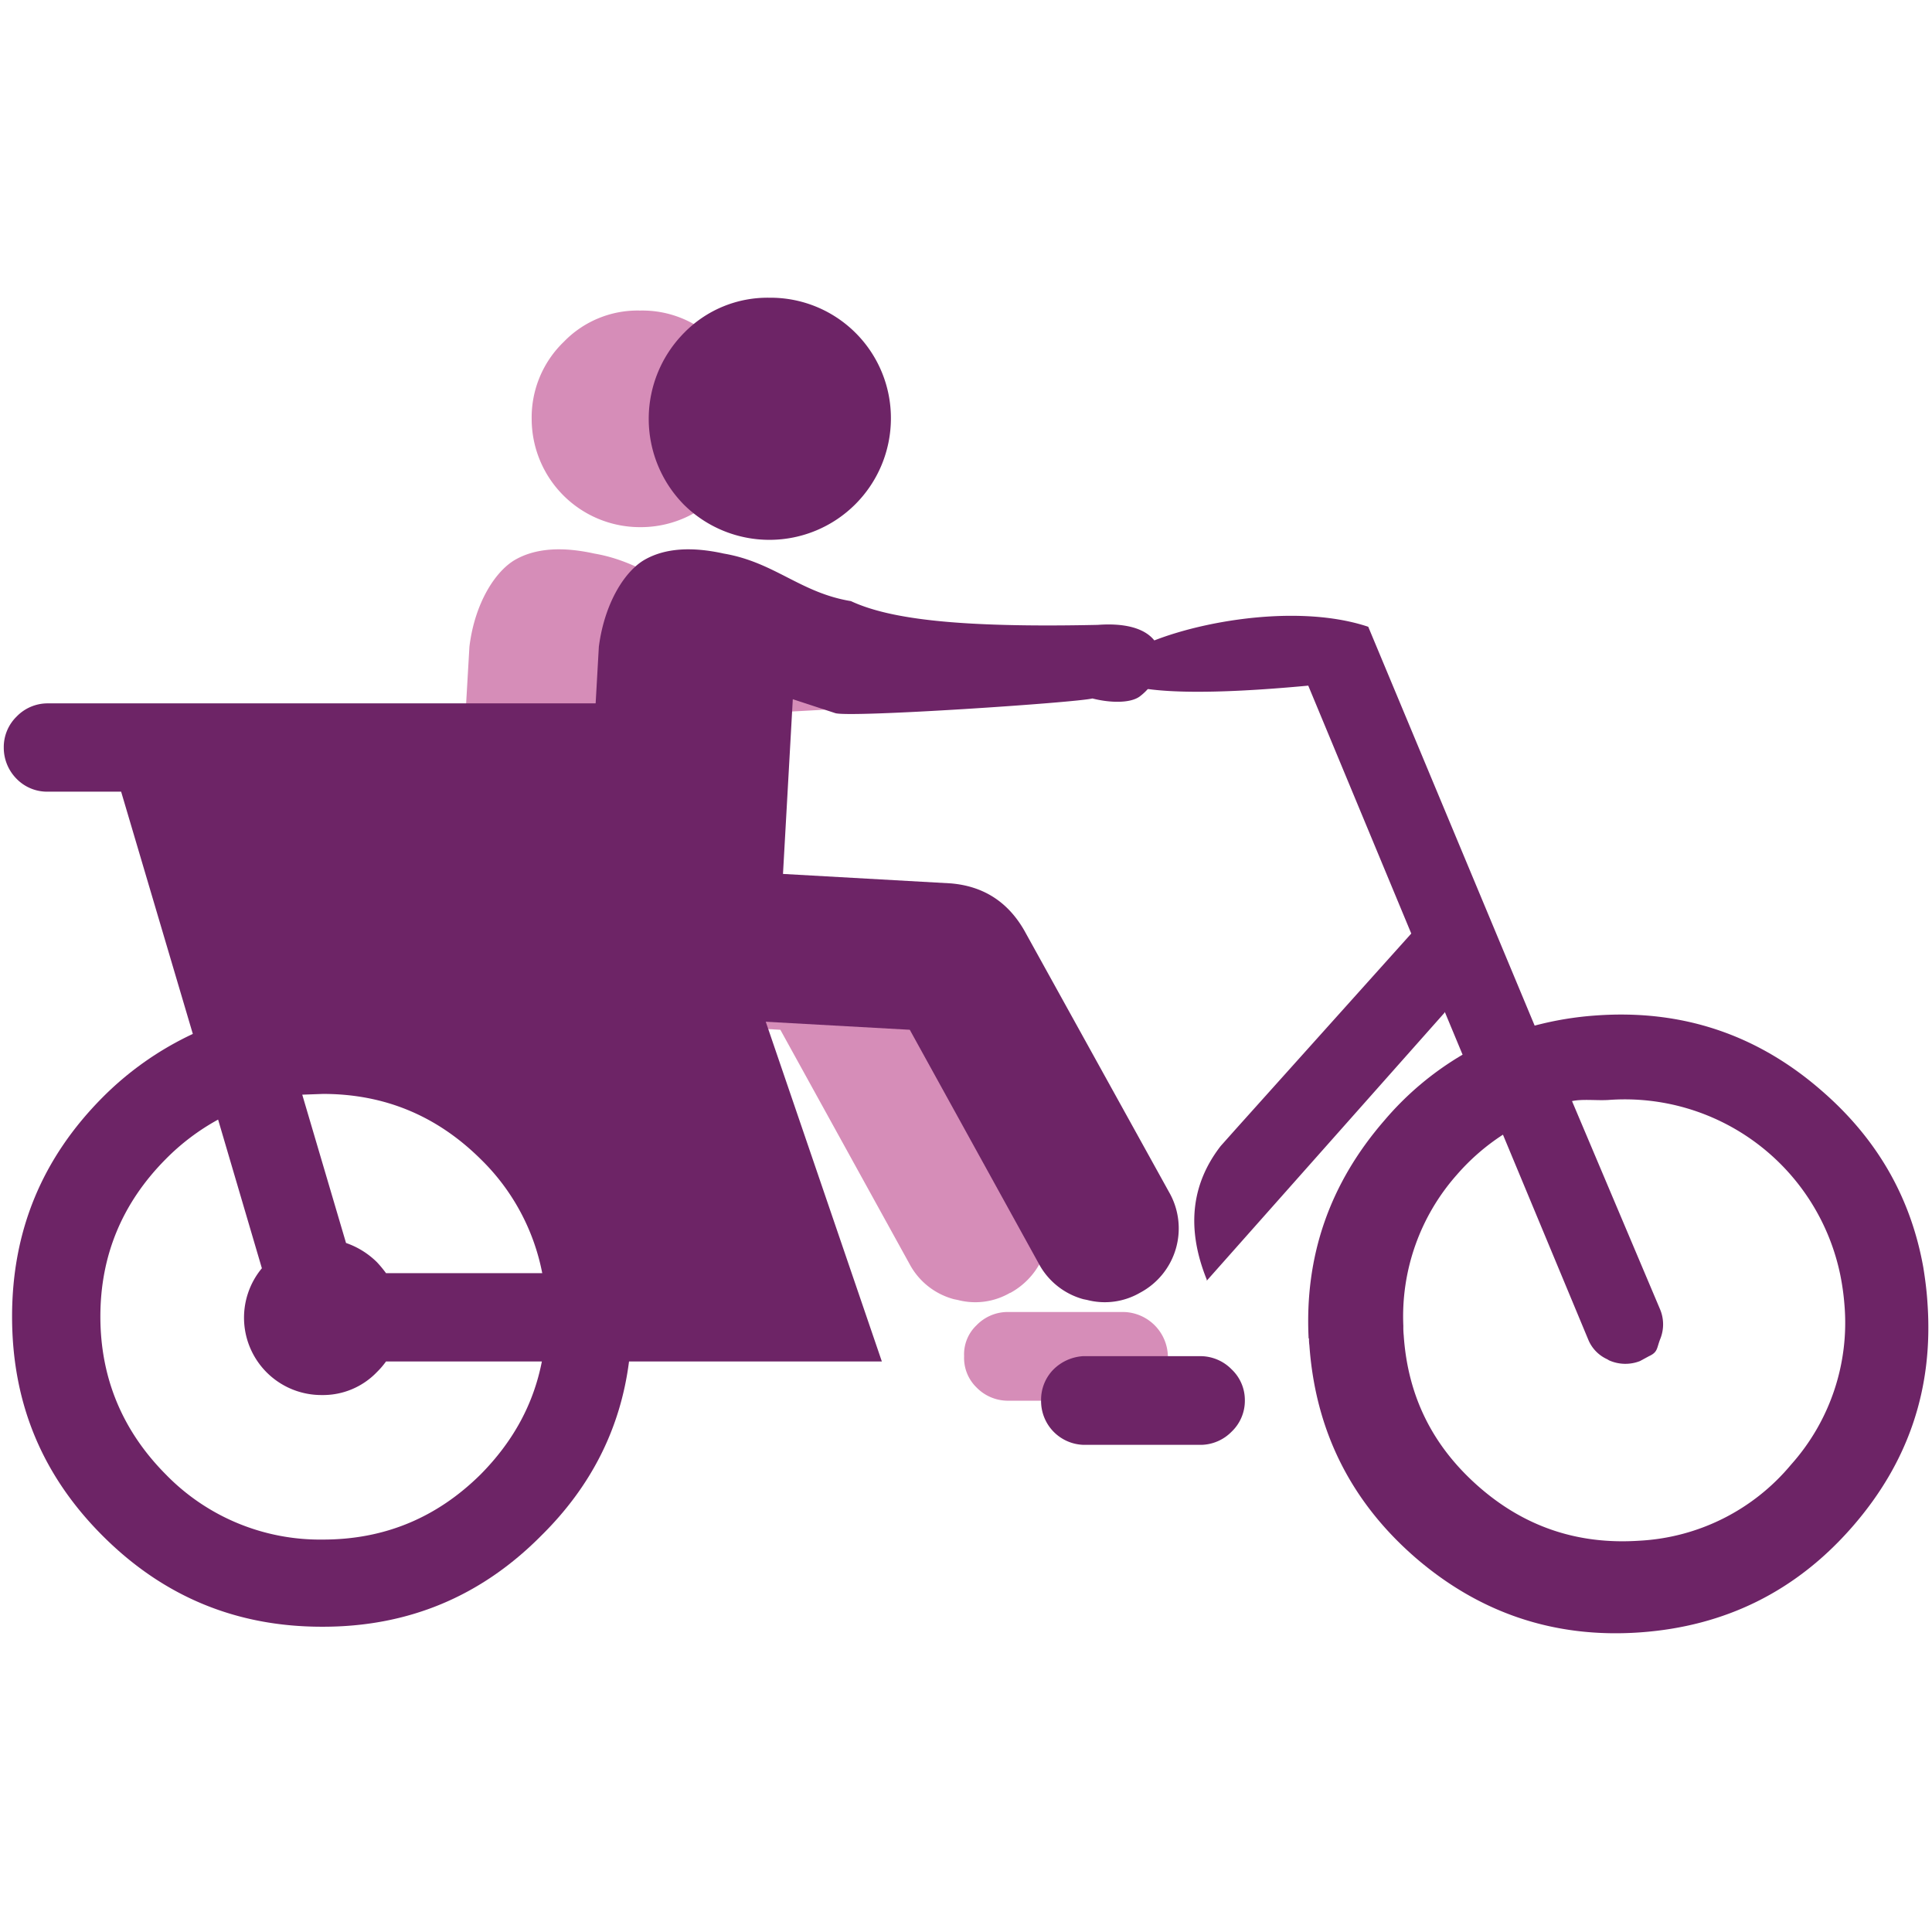
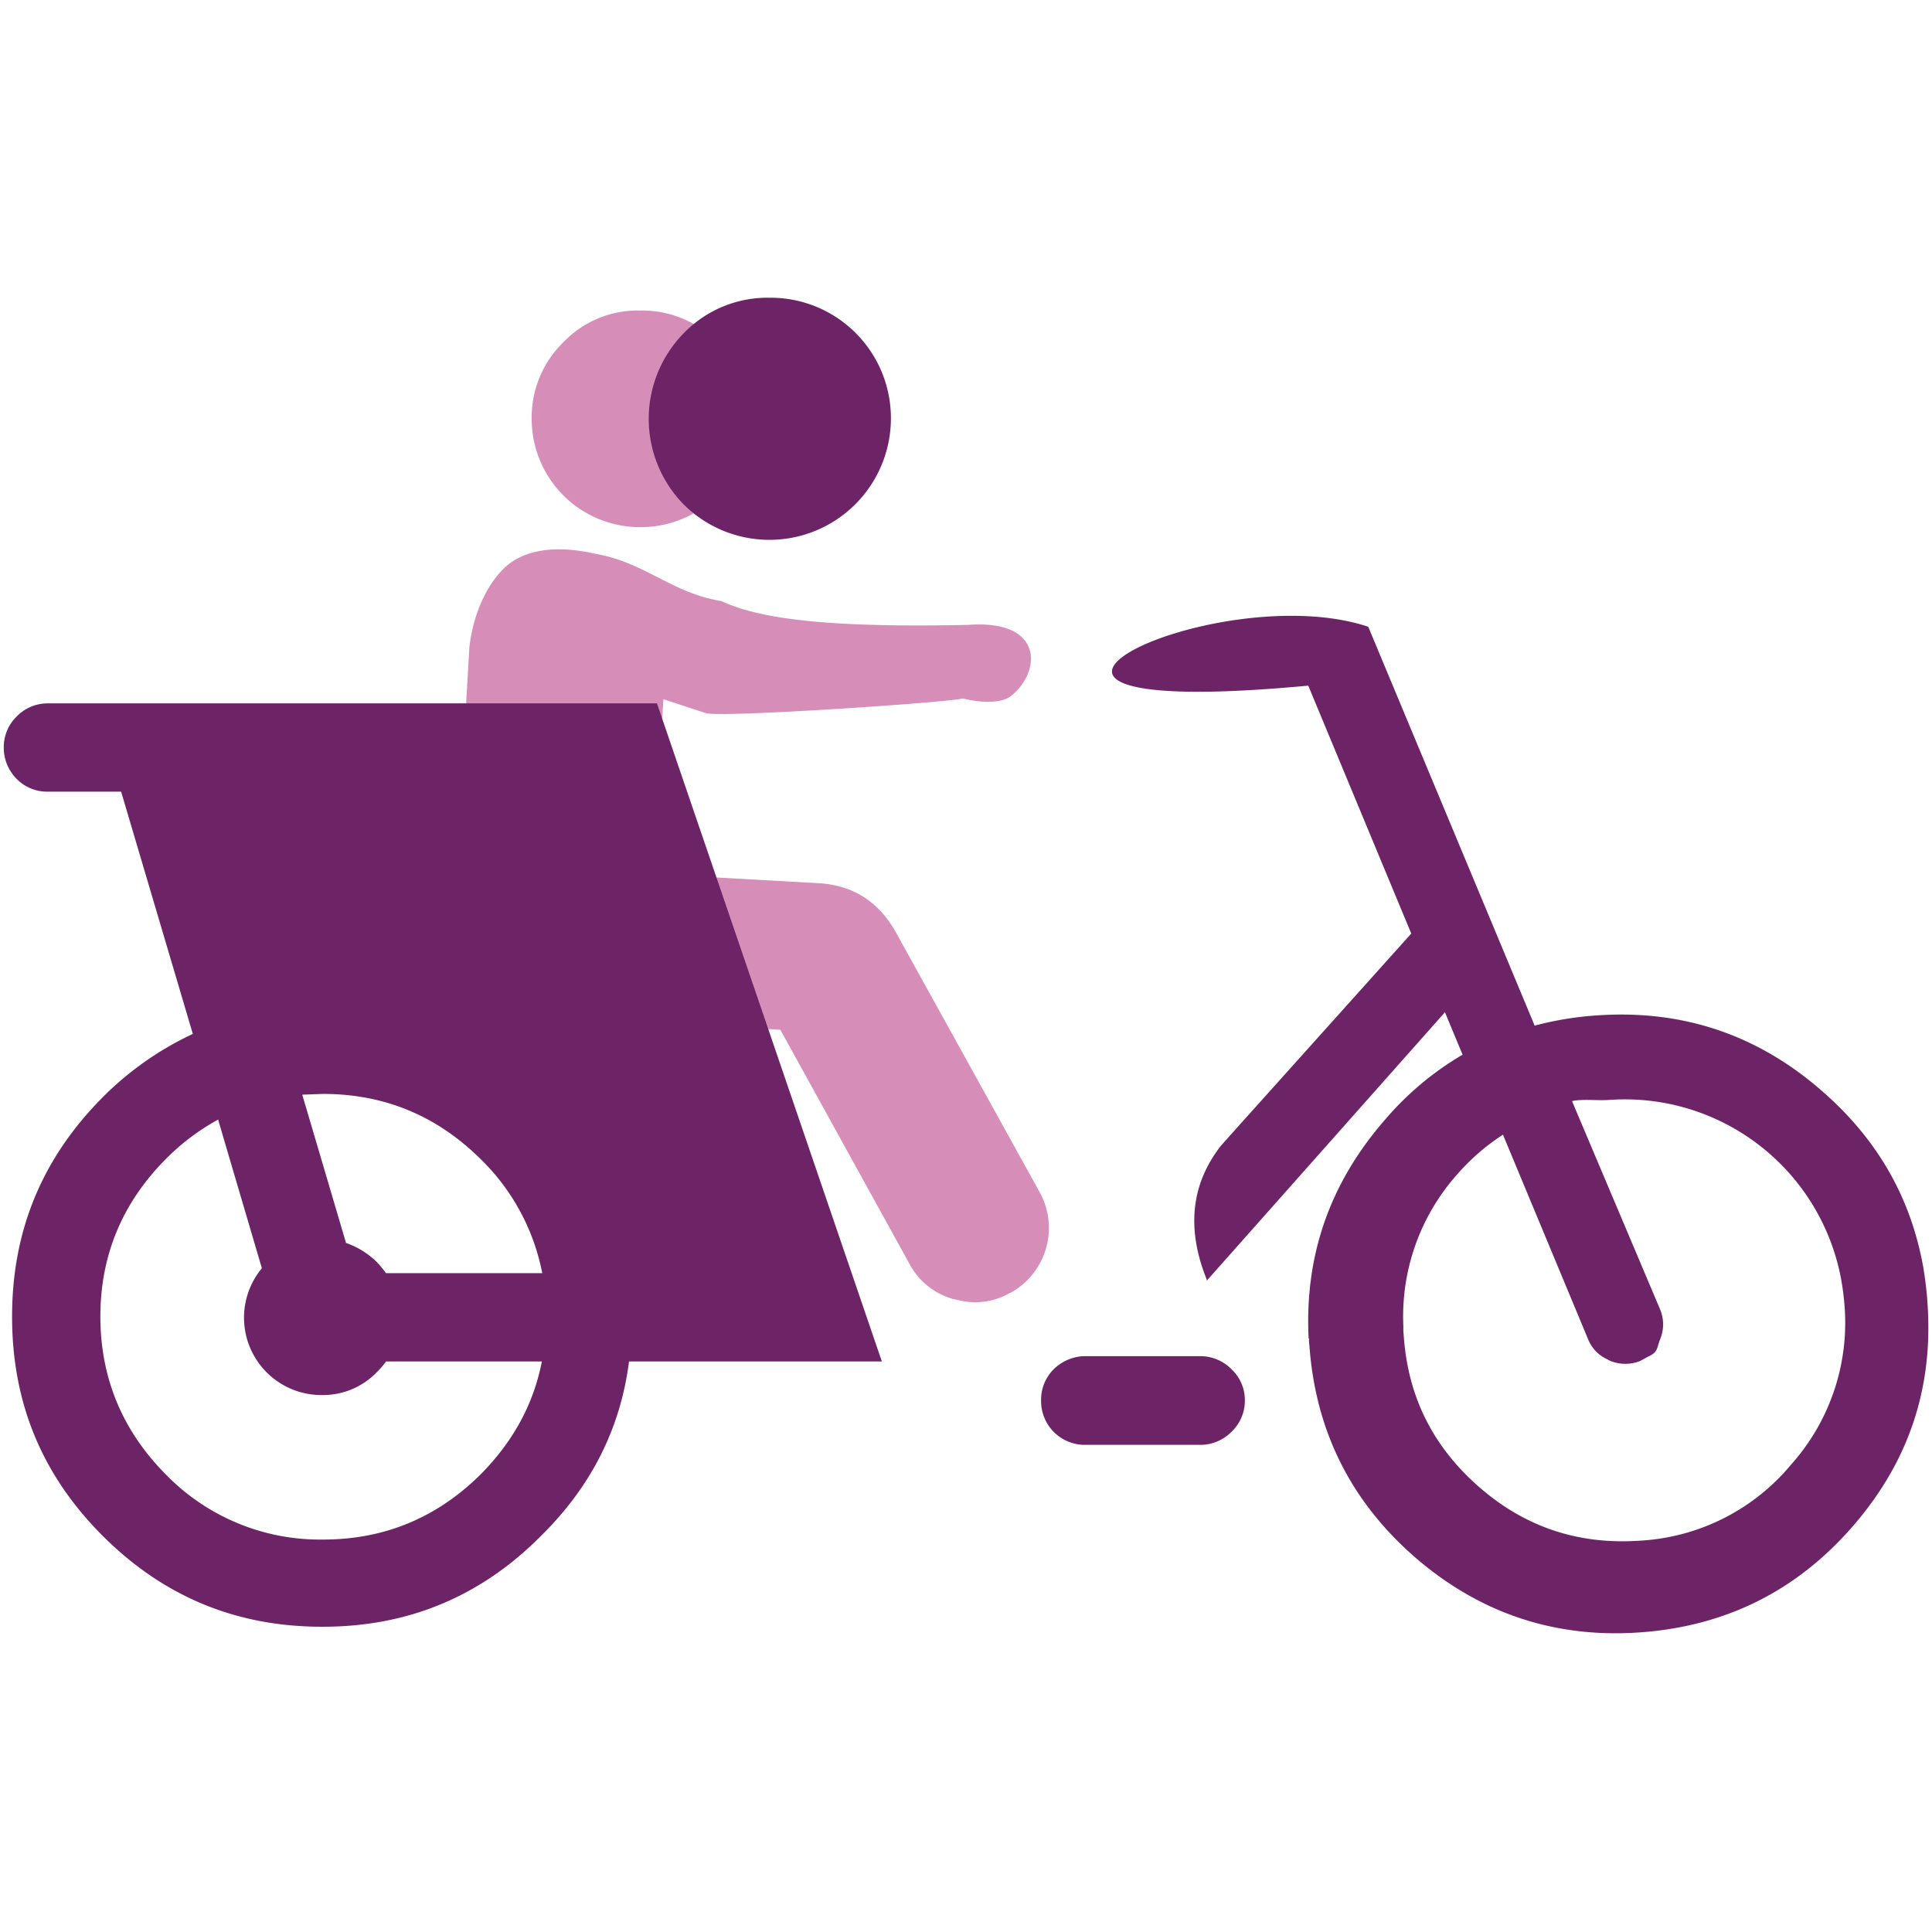
<svg xmlns="http://www.w3.org/2000/svg" id="Layer_1" data-name="Layer 1" width="512px" height="512px" viewBox="0 0 512 512">
  <defs>
    <style>
      .cls-1 {
        fill: #d68db8;
      }

      .cls-1, .cls-2 {
        fill-rule: evenodd;
      }

      .cls-2 {
        fill: #6d2466;
      }
    </style>
  </defs>
  <title>icon-duofiets</title>
  <g>
-     <path class="cls-1" d="M309.5,359.4a11.8,11.8,0,0,1-3.5,8.3,11.6,11.6,0,0,1-8,3.5H266.8a11.6,11.6,0,0,1-8-3.5,10.9,10.9,0,0,1-3.3-8.3,10.6,10.6,0,0,1,3.3-8.2,11.5,11.5,0,0,1,7.8-3.5H298a12,12,0,0,1,11.5,11.7Z" />
    <path class="cls-1" d="M191.2,159.3c-13.4-2.2-20.2-10.3-33.7-12.6-8.6-1.9-15.6-1.4-20.9,1.6s-10.8,11.5-12.2,23.1l-4.2,72.5c-.4,15.8,7.5,24.3,23.8,25.5l62.8,3.5,34.2,62a18.8,18.8,0,0,0,11.8,9.4l1,.2a18.3,18.3,0,0,0,13.9-1.9h.1a19.6,19.6,0,0,0,7.7-26.7l-38.4-69.4c-4.5-7.6-10.9-11.7-19.5-12.4l-44.5-2.5,2.7-46.3,11.3,3.7c4.2,1.2,63.8-2.8,68.1-3.9,4.7,1.2,10,1.3,12.5-.5,8.2-6.2,9.3-20.5-11.1-19C219.3,166.4,201.2,164,191.2,159.3Z" />
    <path class="cls-1" d="M169.6,82.3A27.7,27.7,0,0,1,190,90.6a28.7,28.7,0,0,1-20.4,49.1A28.7,28.7,0,0,1,140.9,111a27.8,27.8,0,0,1,8.5-20.4A27.2,27.2,0,0,1,169.6,82.3Z" />
    <path class="cls-2" d="M233.7,360.8h-67q-3.4,26.6-23.3,46.2-24,24.2-58.1,24.1c-22.7,0-42-8-58.1-24.1s-24-35.3-24-58.1,8-42,24-58.1A83.7,83.7,0,0,1,51.1,274l-19-64.2H12.7a11.3,11.3,0,0,1-8.3-3.4A11.7,11.7,0,0,1,1,198.1a11.3,11.3,0,0,1,3.4-8.2,11.4,11.4,0,0,1,8.3-3.5H174.1m-82.4,143a21.7,21.7,0,0,1,8.2,5.1,30.7,30.7,0,0,1,2.4,2.9h41.4a57.4,57.4,0,0,0-16.3-30.2c-11.6-11.5-25.5-17.3-41.8-17.3l-5.5.2Zm-22.3,6.7L57.8,296.7a59.9,59.9,0,0,0-13.9,10.5c-11.5,11.6-17.3,25.5-17.3,41.7s5.8,30.2,17.3,41.8A57,57,0,0,0,85.6,408c16.3,0,30.2-5.8,41.8-17.3,8.6-8.7,14-18.6,16.2-29.9H102.3a20.9,20.9,0,0,1-2.4,2.8,19.8,19.8,0,0,1-14.6,6.1,20.5,20.5,0,0,1-15.9-33.6Z" />
    <path class="cls-2" d="M510.8,345.3c-.2-3.2-.6-6.3-1.1-9.4-3.3-18.5-12.2-34.1-27-46.9q-25.6-22.3-59.6-19.9a86.4,86.4,0,0,0-16.4,2.7L362.6,166.1c-40.7-13.6-121.2,25.5-15.9,15.6L374,247.4h0l-46.4,51.7-4.1,4.6c-7.9,10.2-9.1,22-3.7,35.4v.3l63-71h0a.3.3,0,0,1,.1-.2h0l4.7,11.3a80.6,80.6,0,0,0-20.7,17.4c-14.5,16.7-21.2,35.9-20.1,57.8h.1a10.9,10.9,0,0,0,.1,1.8q2.4,33.9,28,56.2c17.1,14.8,37,21.5,59.6,19.9s41.4-10.9,56.3-28S512.4,367.9,510.8,345.3Zm-36.2,42.9a56.1,56.1,0,0,1-40.1,20.1c-16.2,1.1-30.4-3.6-42.6-14.3s-18.8-23.9-19.9-40.1a20.9,20.9,0,0,1-.1-2.5,56.6,56.6,0,0,1,14.2-40.1,57.7,57.7,0,0,1,12.2-10.6L420.9,355a9.8,9.8,0,0,0,5,5.2l.5.3a10.6,10.6,0,0,0,8.2.2l2.4-1.3c2.4-1.1,2-2.1,3-4.6a10.3,10.3,0,0,0-.1-7.9l-23.3-55.1c2.8-.6,6.6-.1,9.7-.3a58.3,58.3,0,0,1,61.4,46.4,65.4,65.4,0,0,1,1.1,7.9A56.4,56.4,0,0,1,474.6,388.2Z" />
-     <path class="cls-2" d="M225.5,159.3c-13.4-2.2-20.2-10.3-33.7-12.6-8.6-1.9-15.6-1.4-20.9,1.6s-10.7,11.5-12.2,23.1l-4.1,72.5c-.5,15.8,7.5,24.3,23.7,25.5l62.8,3.5,34.2,62a19.1,19.1,0,0,0,11.8,9.4l1,.2a18.6,18.6,0,0,0,14-1.9h0a19.3,19.3,0,0,0,7.7-26.7l-38.4-69.4c-4.4-7.6-10.9-11.7-19.5-12.4l-44.4-2.5,2.6-46.3,11.3,3.7c4.3,1.2,63.8-2.8,68.1-3.9,4.7,1.2,10,1.3,12.5-.5,8.3-6.2,9.3-20.5-11.1-19C253.6,166.4,235.6,164,225.5,159.3Z" />
    <path class="cls-2" d="M203.9,78.9A31.9,31.9,0,0,1,236.1,111a32.2,32.2,0,0,1-54.8,22.8,32.4,32.4,0,0,1,0-45.6A30.9,30.9,0,0,1,203.9,78.9Z" />
    <path class="cls-2" d="M329.9,371.1a11.3,11.3,0,0,1-3.5,8.3,11.6,11.6,0,0,1-8,3.5H287.2a11.6,11.6,0,0,1-11.3-11.8,11.4,11.4,0,0,1,3.3-8.2,12.2,12.2,0,0,1,7.8-3.5h31.4a11.6,11.6,0,0,1,8,3.5A11.2,11.2,0,0,1,329.9,371.1Z" />
  </g>
</svg>